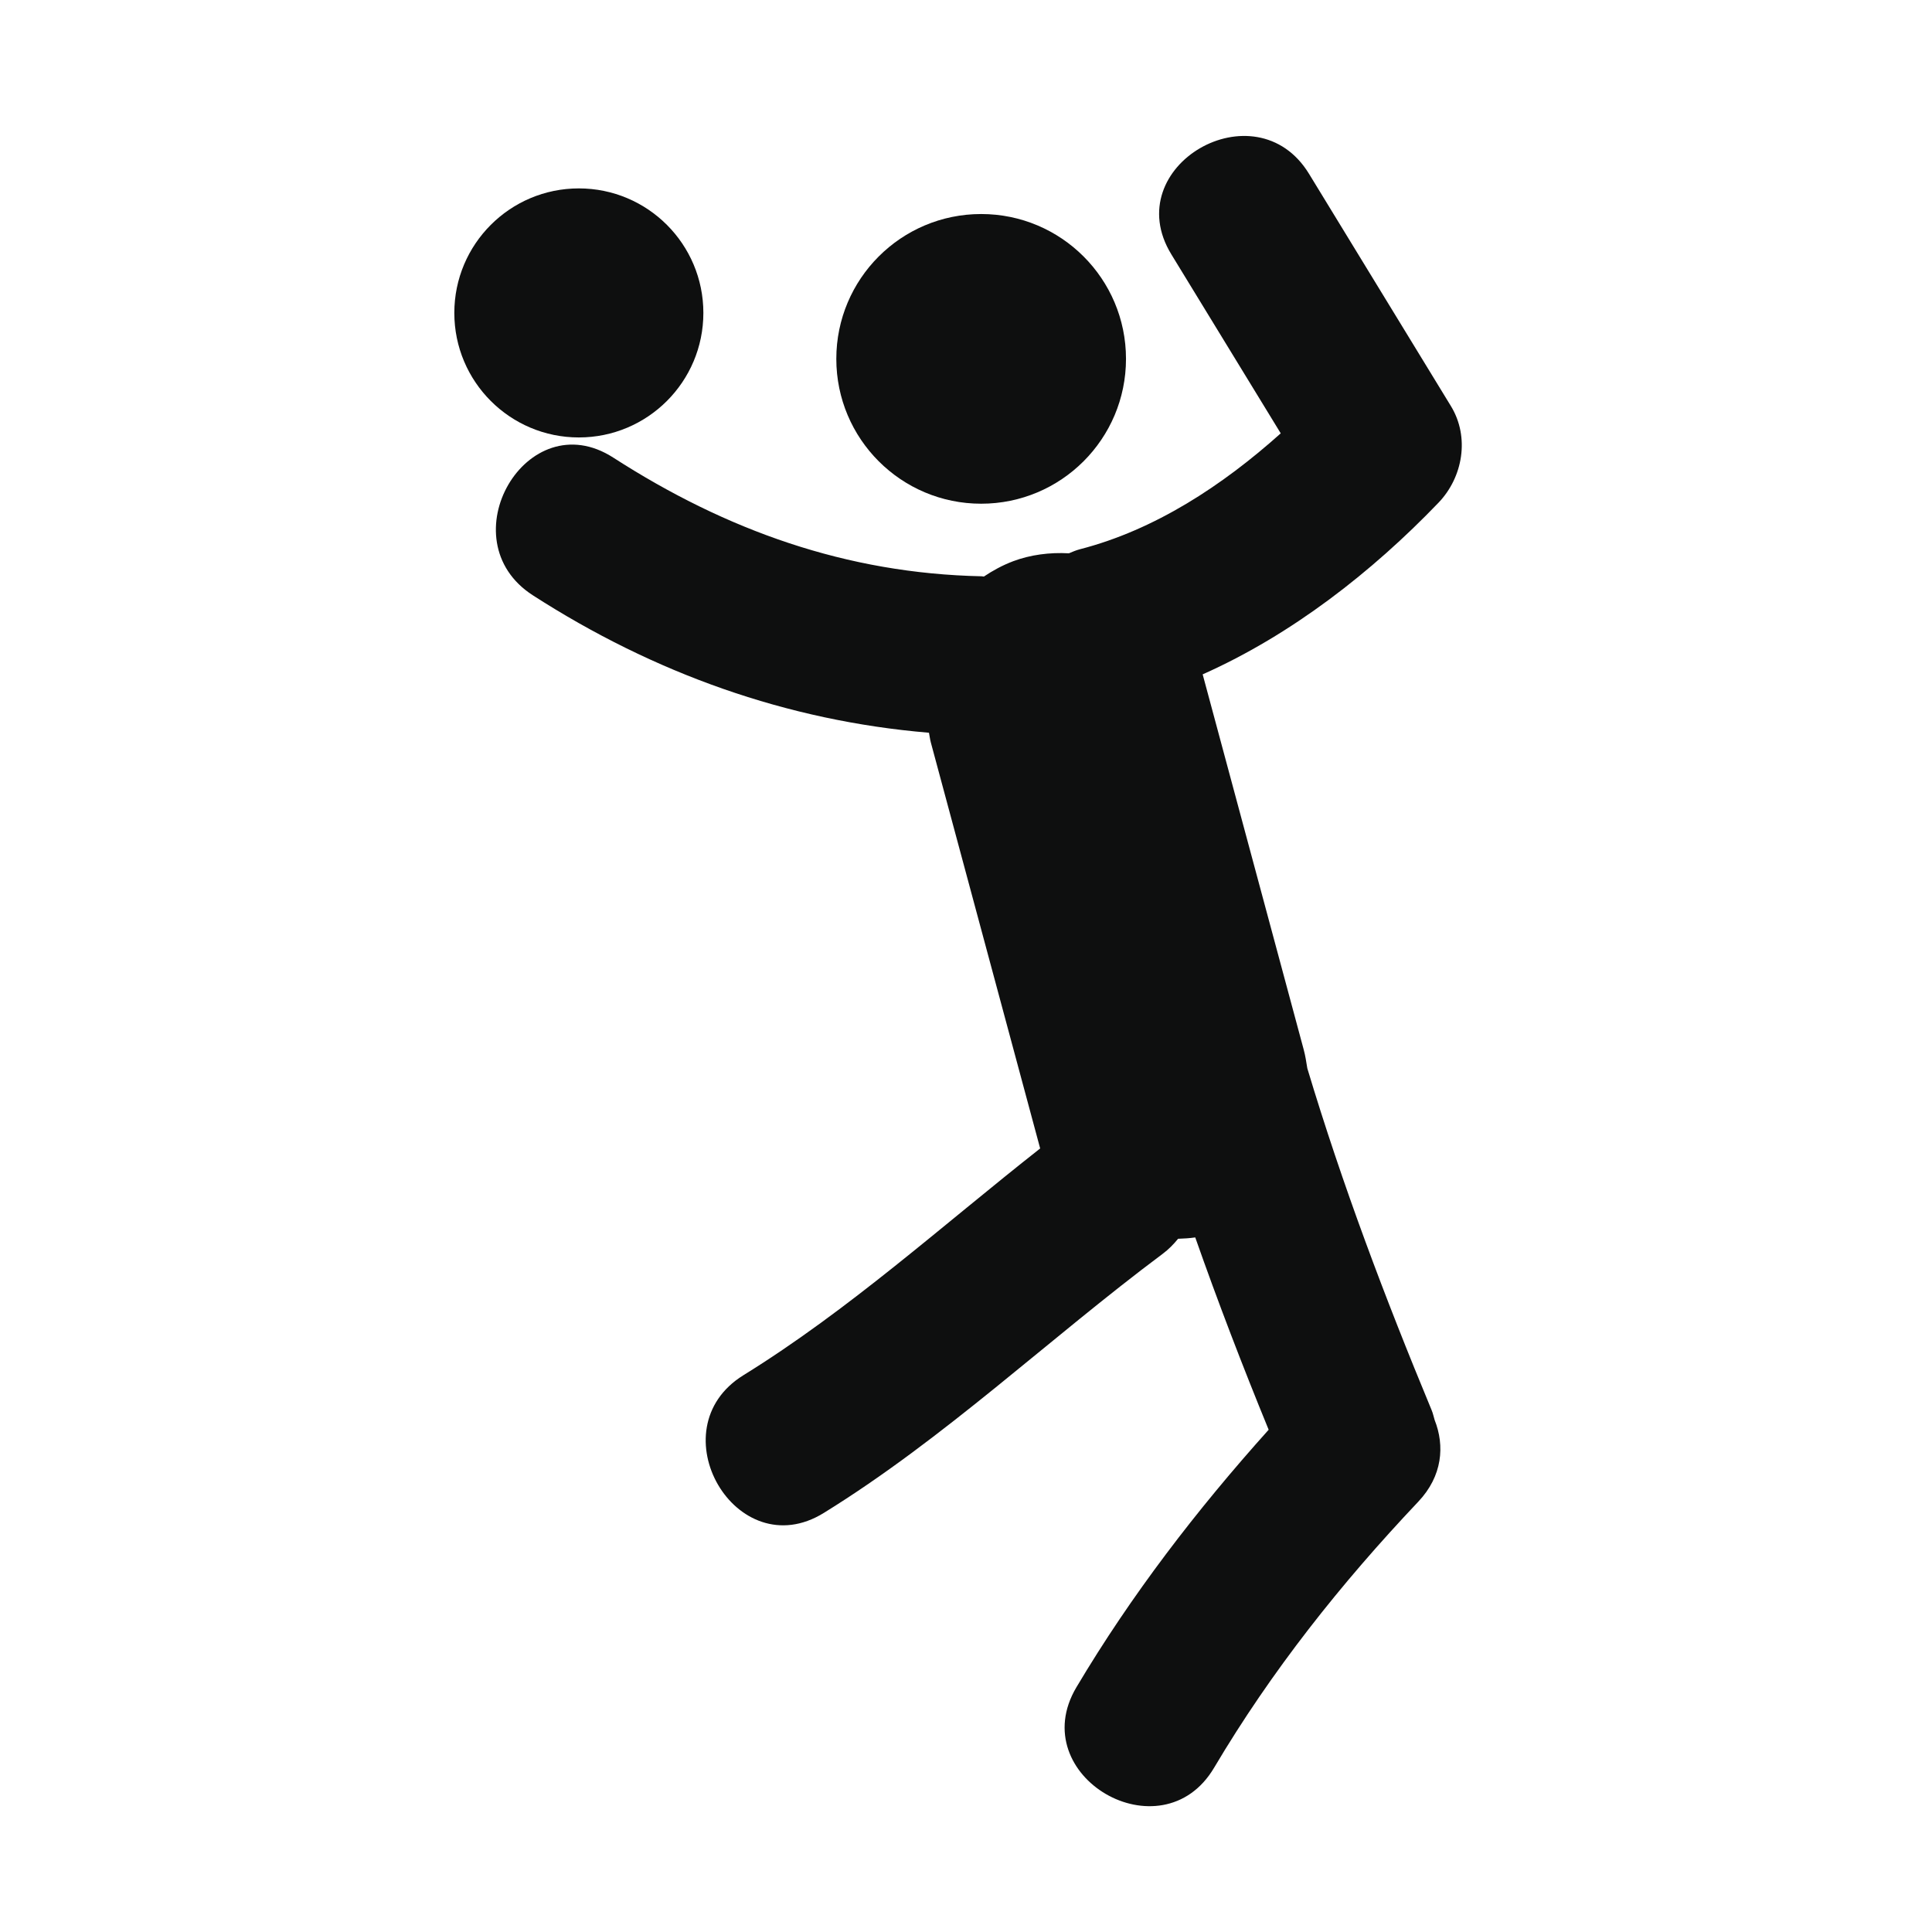
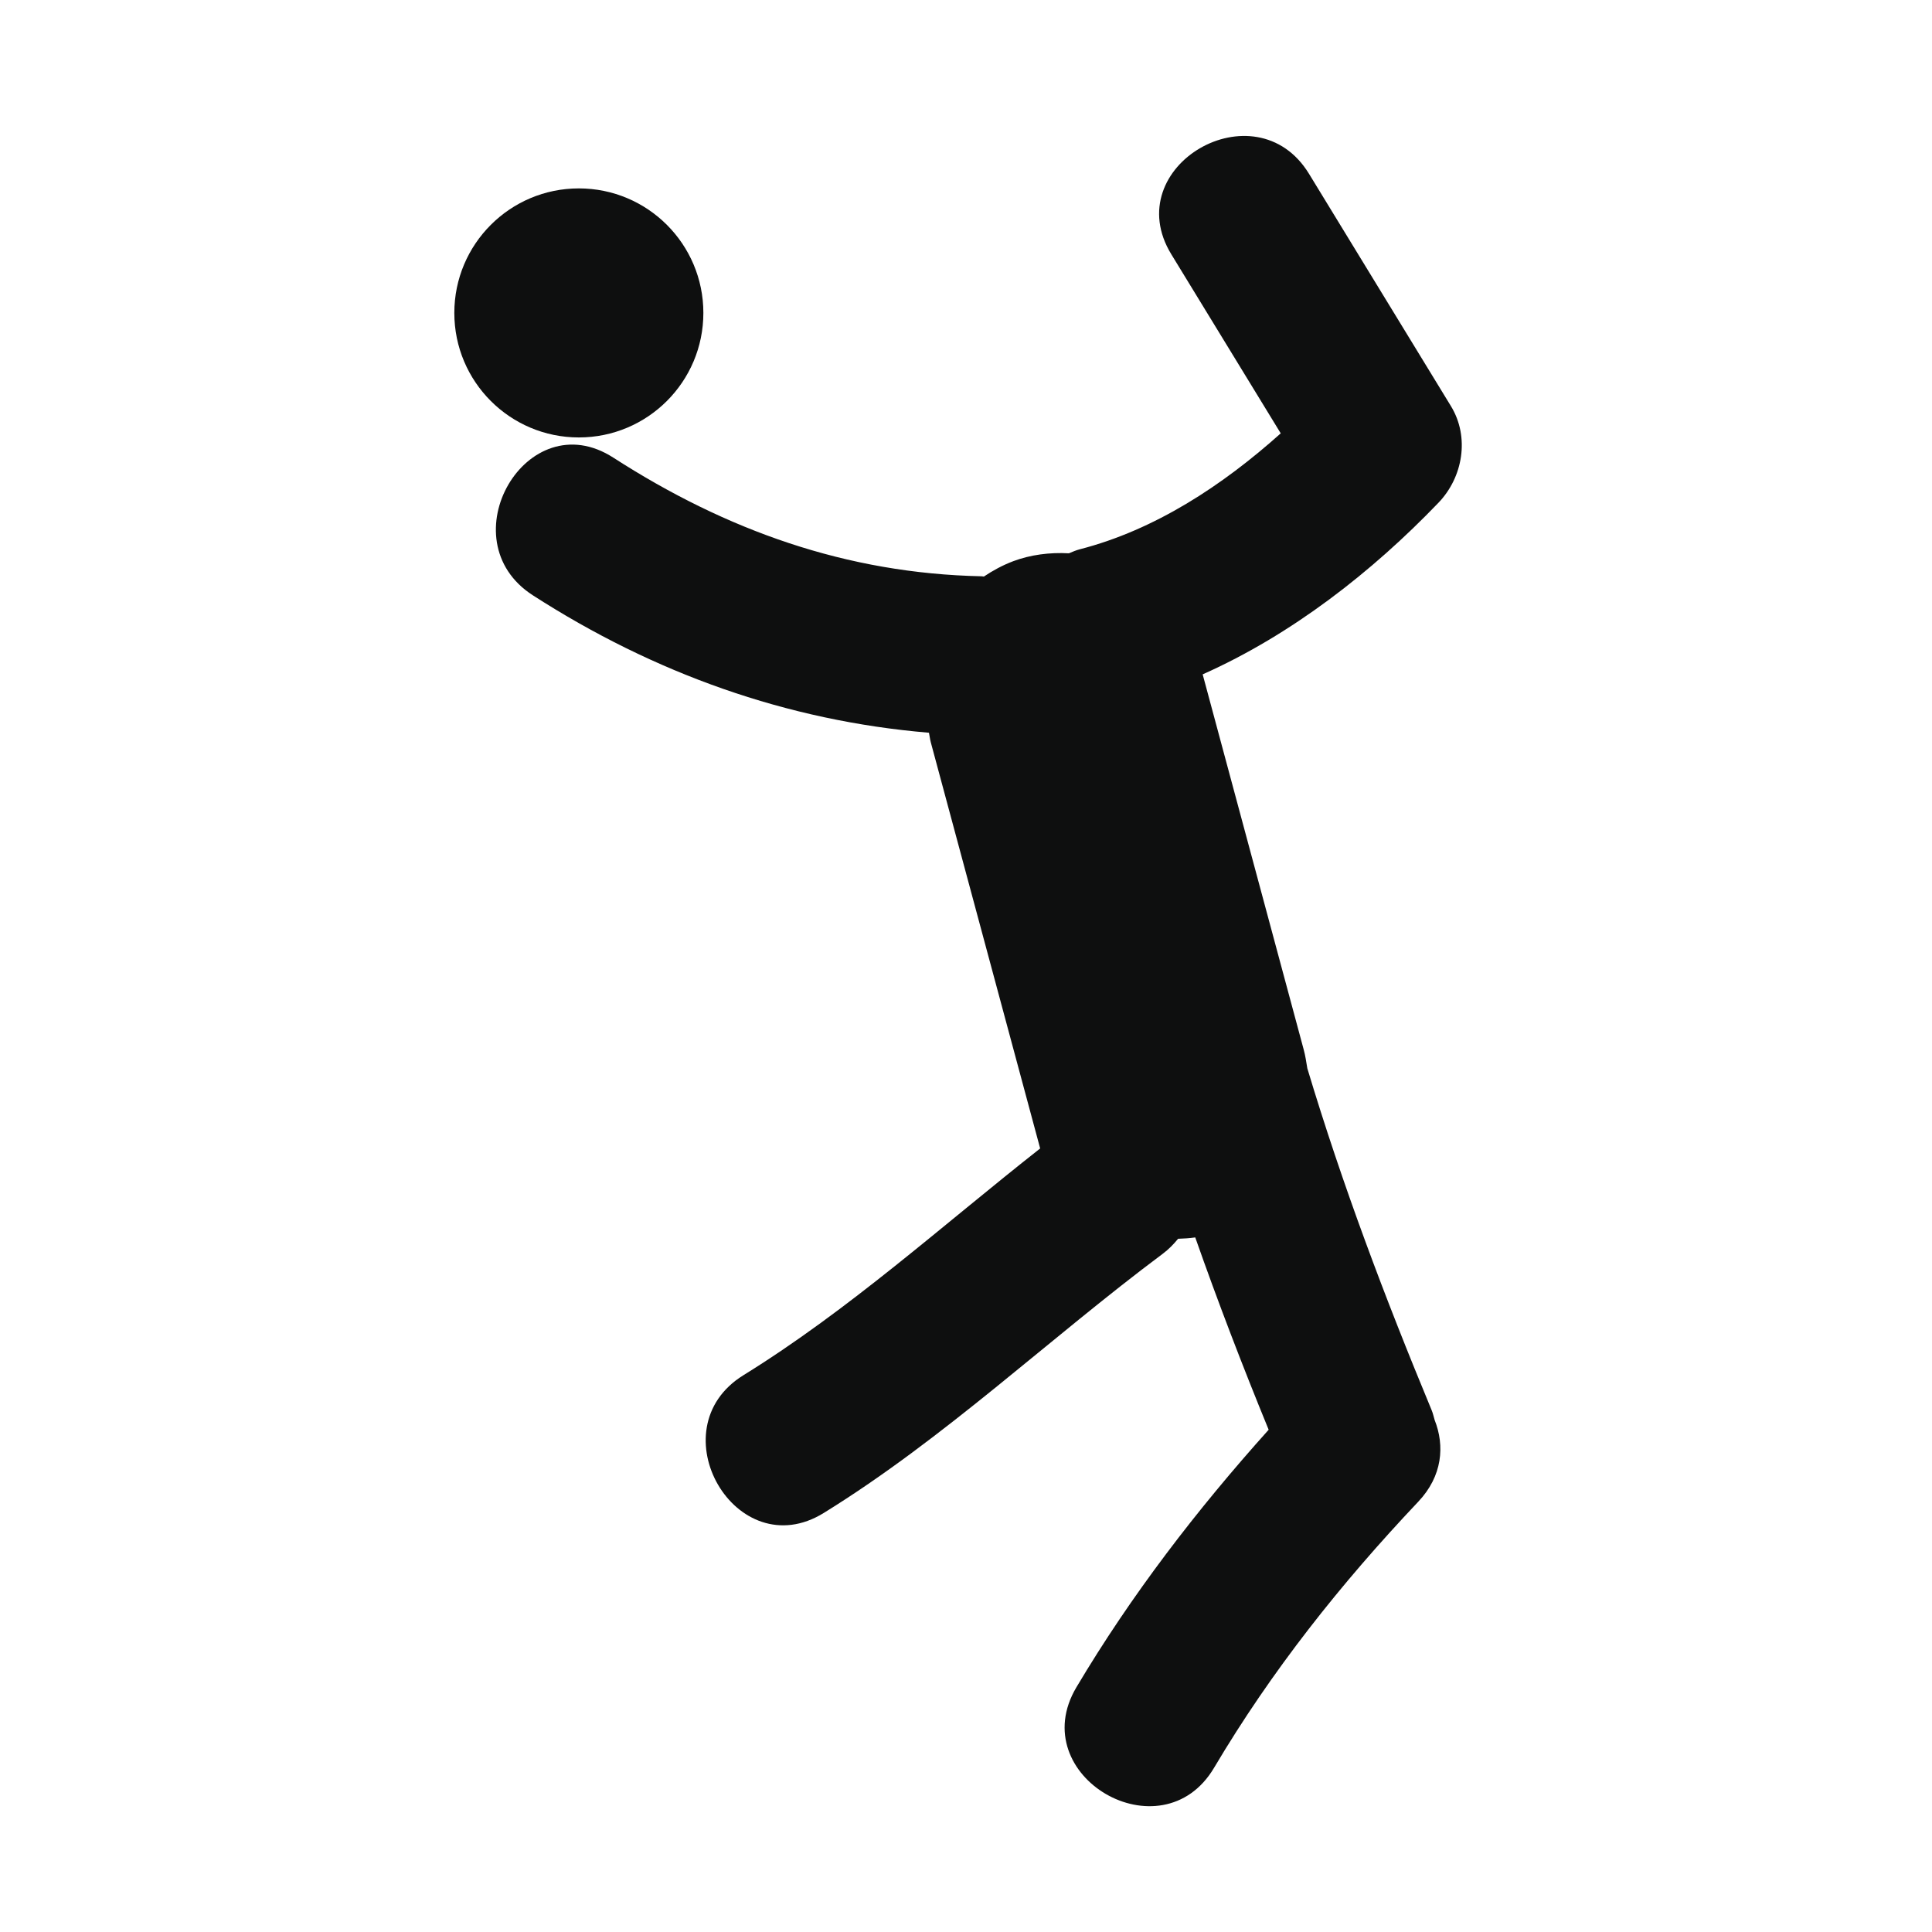
<svg xmlns="http://www.w3.org/2000/svg" version="1.1" id="Capa_1" x="0px" y="0px" width="64px" height="64px" viewBox="0 0 64 64" enable-background="new 0 0 64 64" xml:space="preserve">
  <g>
    <path fill="#0E0F0F" d="M47.423,46.709c-1.544-3.719-2.957-7.46-4.116-11.318c-0.035-0.209-0.064-0.418-0.121-0.625   c-1.115-4.143-2.229-8.285-3.346-12.427c2.946-1.311,5.615-3.398,7.812-5.686c0.811-0.845,1.039-2.174,0.412-3.2   c-1.566-2.564-3.135-5.13-4.701-7.695c-1.771-2.9-6.342-0.249-4.562,2.666c1.211,1.977,2.417,3.954,3.625,5.931   c-1.931,1.729-4.166,3.198-6.65,3.839c-0.135,0.035-0.25,0.086-0.367,0.135c-0.639-0.035-1.271,0.047-1.846,0.262   c-0.359,0.136-0.678,0.312-0.971,0.508c-0.027-0.001-0.049-0.009-0.076-0.009c-4.471-0.093-8.459-1.521-12.199-3.93   c-2.872-1.85-5.517,2.723-2.666,4.56c4.013,2.584,8.415,4.159,13.122,4.553c0.023,0.107,0.033,0.215,0.062,0.322   c1.207,4.481,2.415,8.963,3.621,13.446c0,0.001,0.001,0.002,0.001,0.003c-3.242,2.55-6.323,5.343-9.832,7.513   c-2.889,1.789-0.24,6.358,2.666,4.56c4.012-2.48,7.452-5.765,11.221-8.58c0.204-0.152,0.368-0.323,0.514-0.501   c0.19-0.006,0.382-0.018,0.568-0.045c0.754,2.144,1.568,4.264,2.432,6.371c-2.377,2.649-4.549,5.469-6.371,8.535   c-1.739,2.938,2.824,5.592,4.562,2.664c1.908-3.217,4.194-6.097,6.763-8.813c0.809-0.854,0.881-1.858,0.545-2.707   C47.491,46.93,47.471,46.823,47.423,46.709z" />
-     <circle fill="#0E0F0F" cx="32.502" cy="11.888" r="4.798" />
    <circle fill="#0E0F0F" cx="19.175" cy="10.366" r="4.125" />
  </g>
</svg>